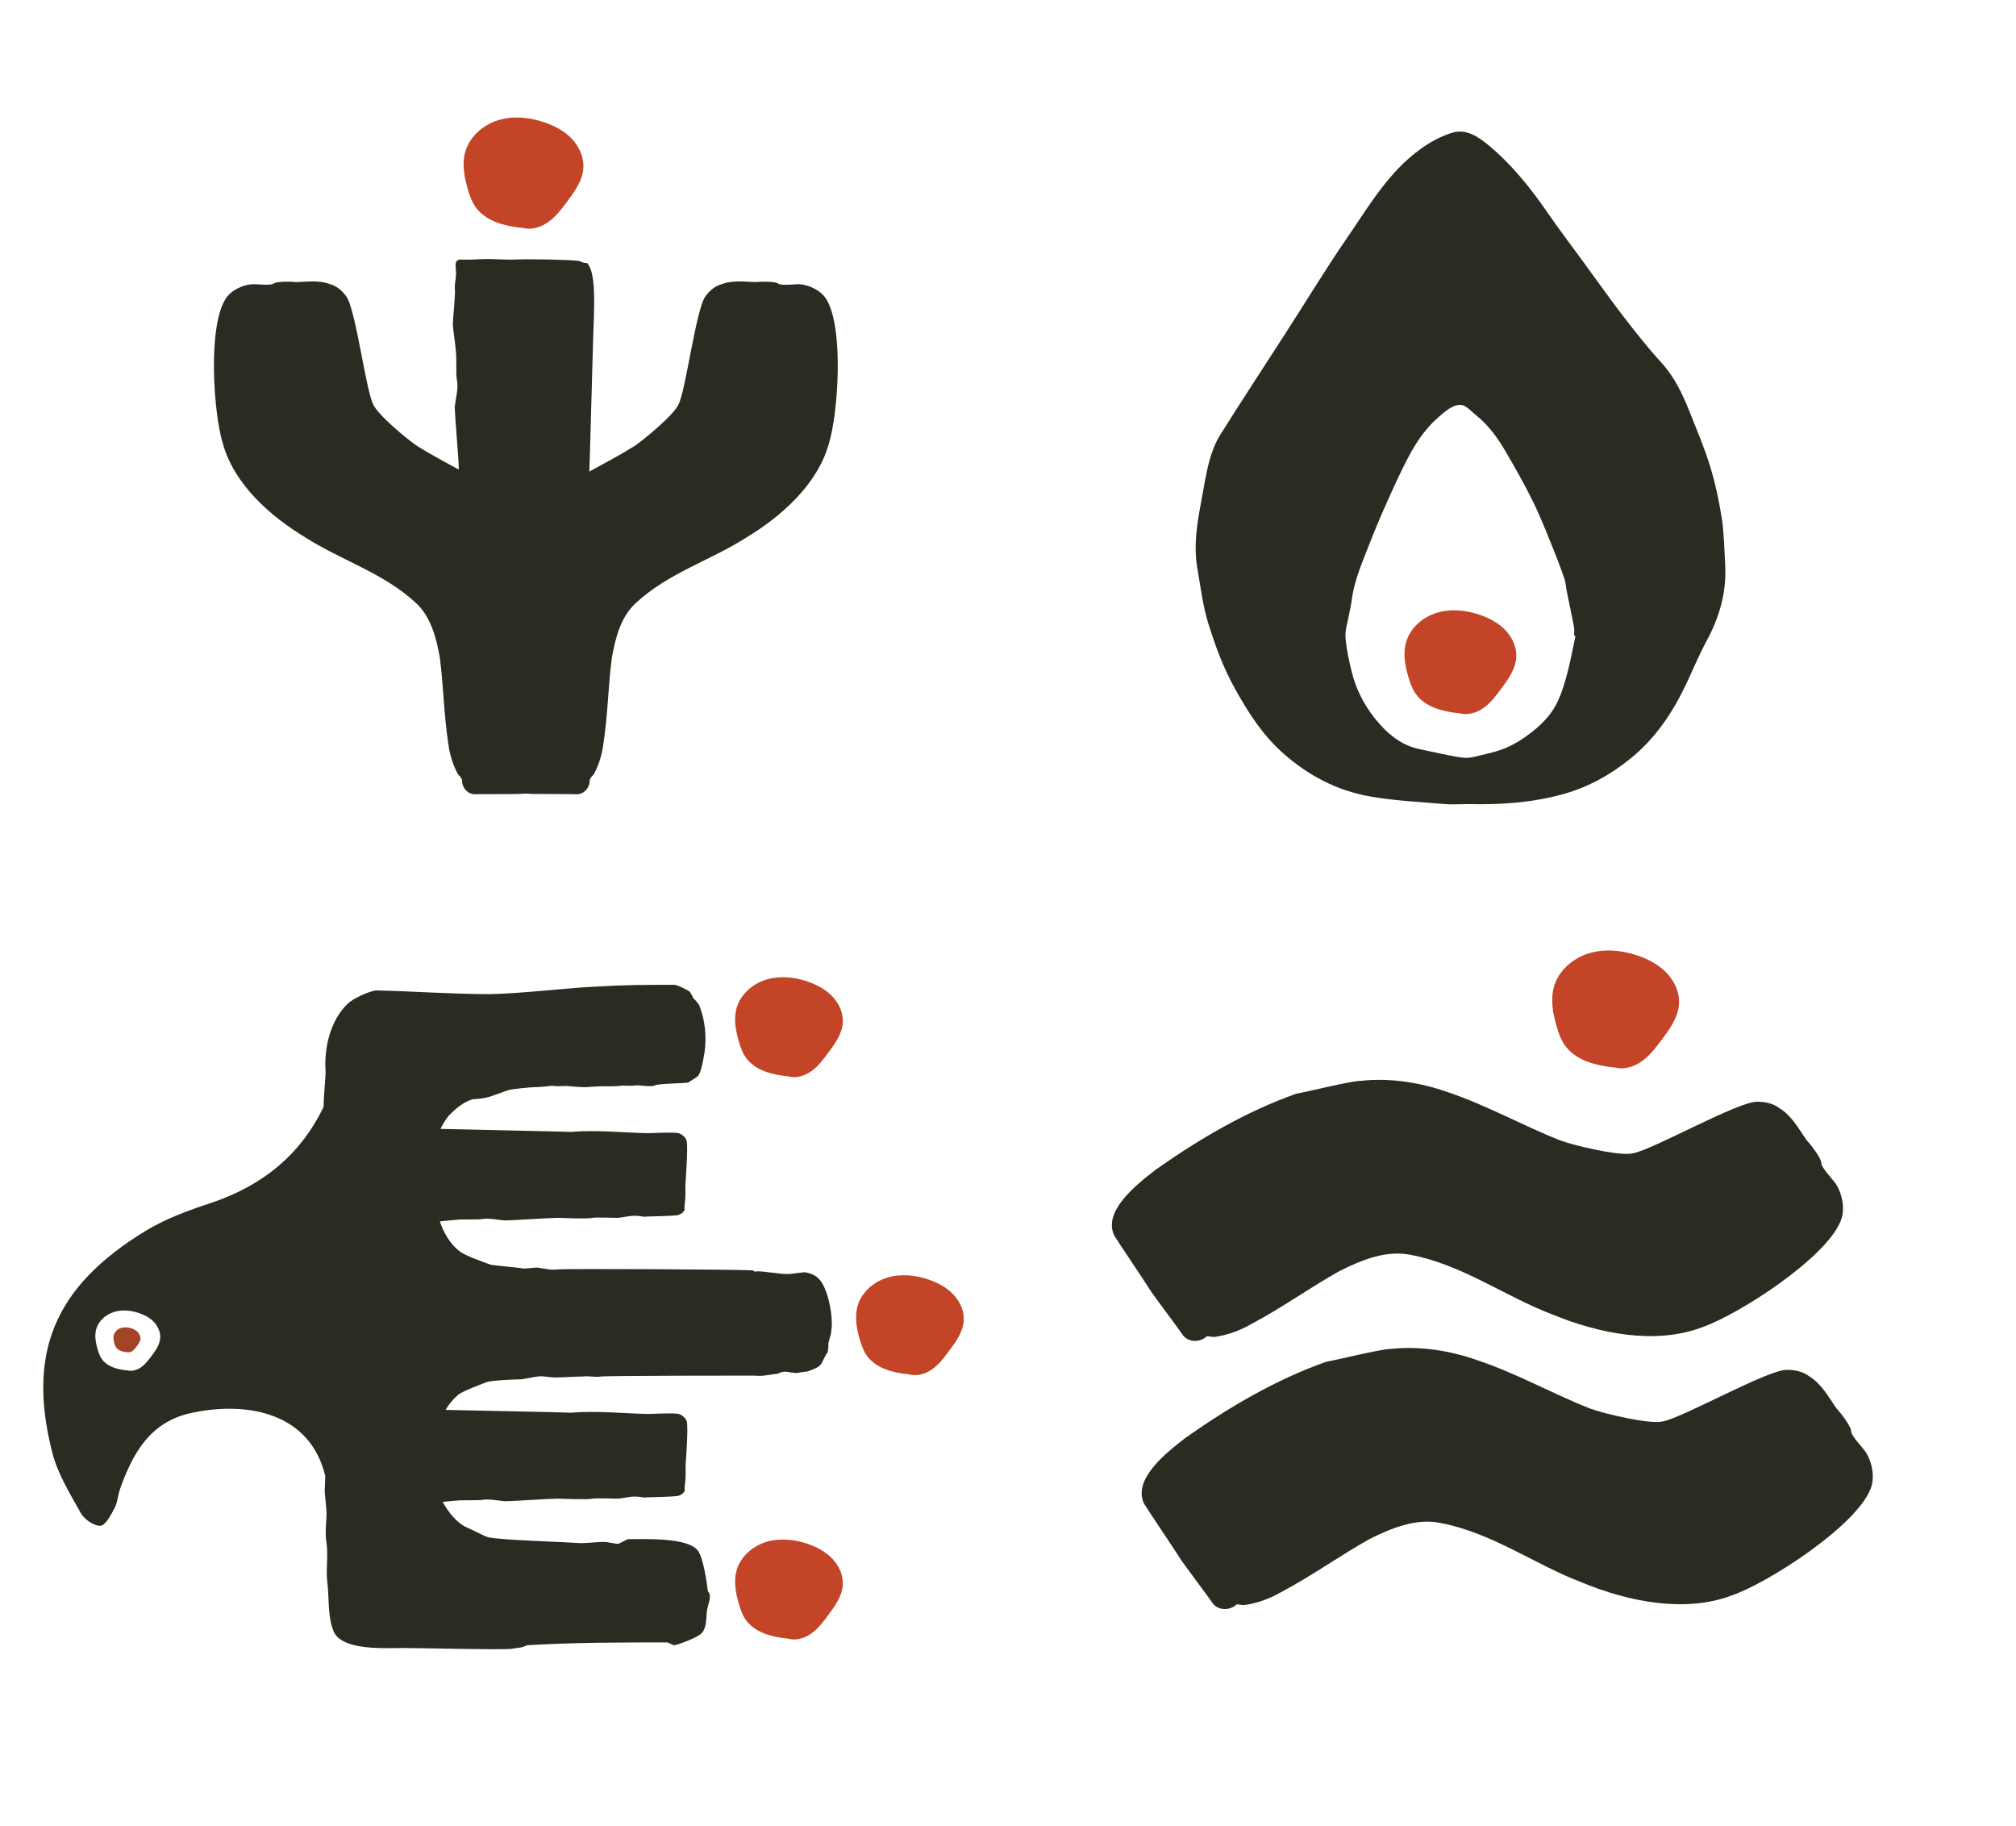
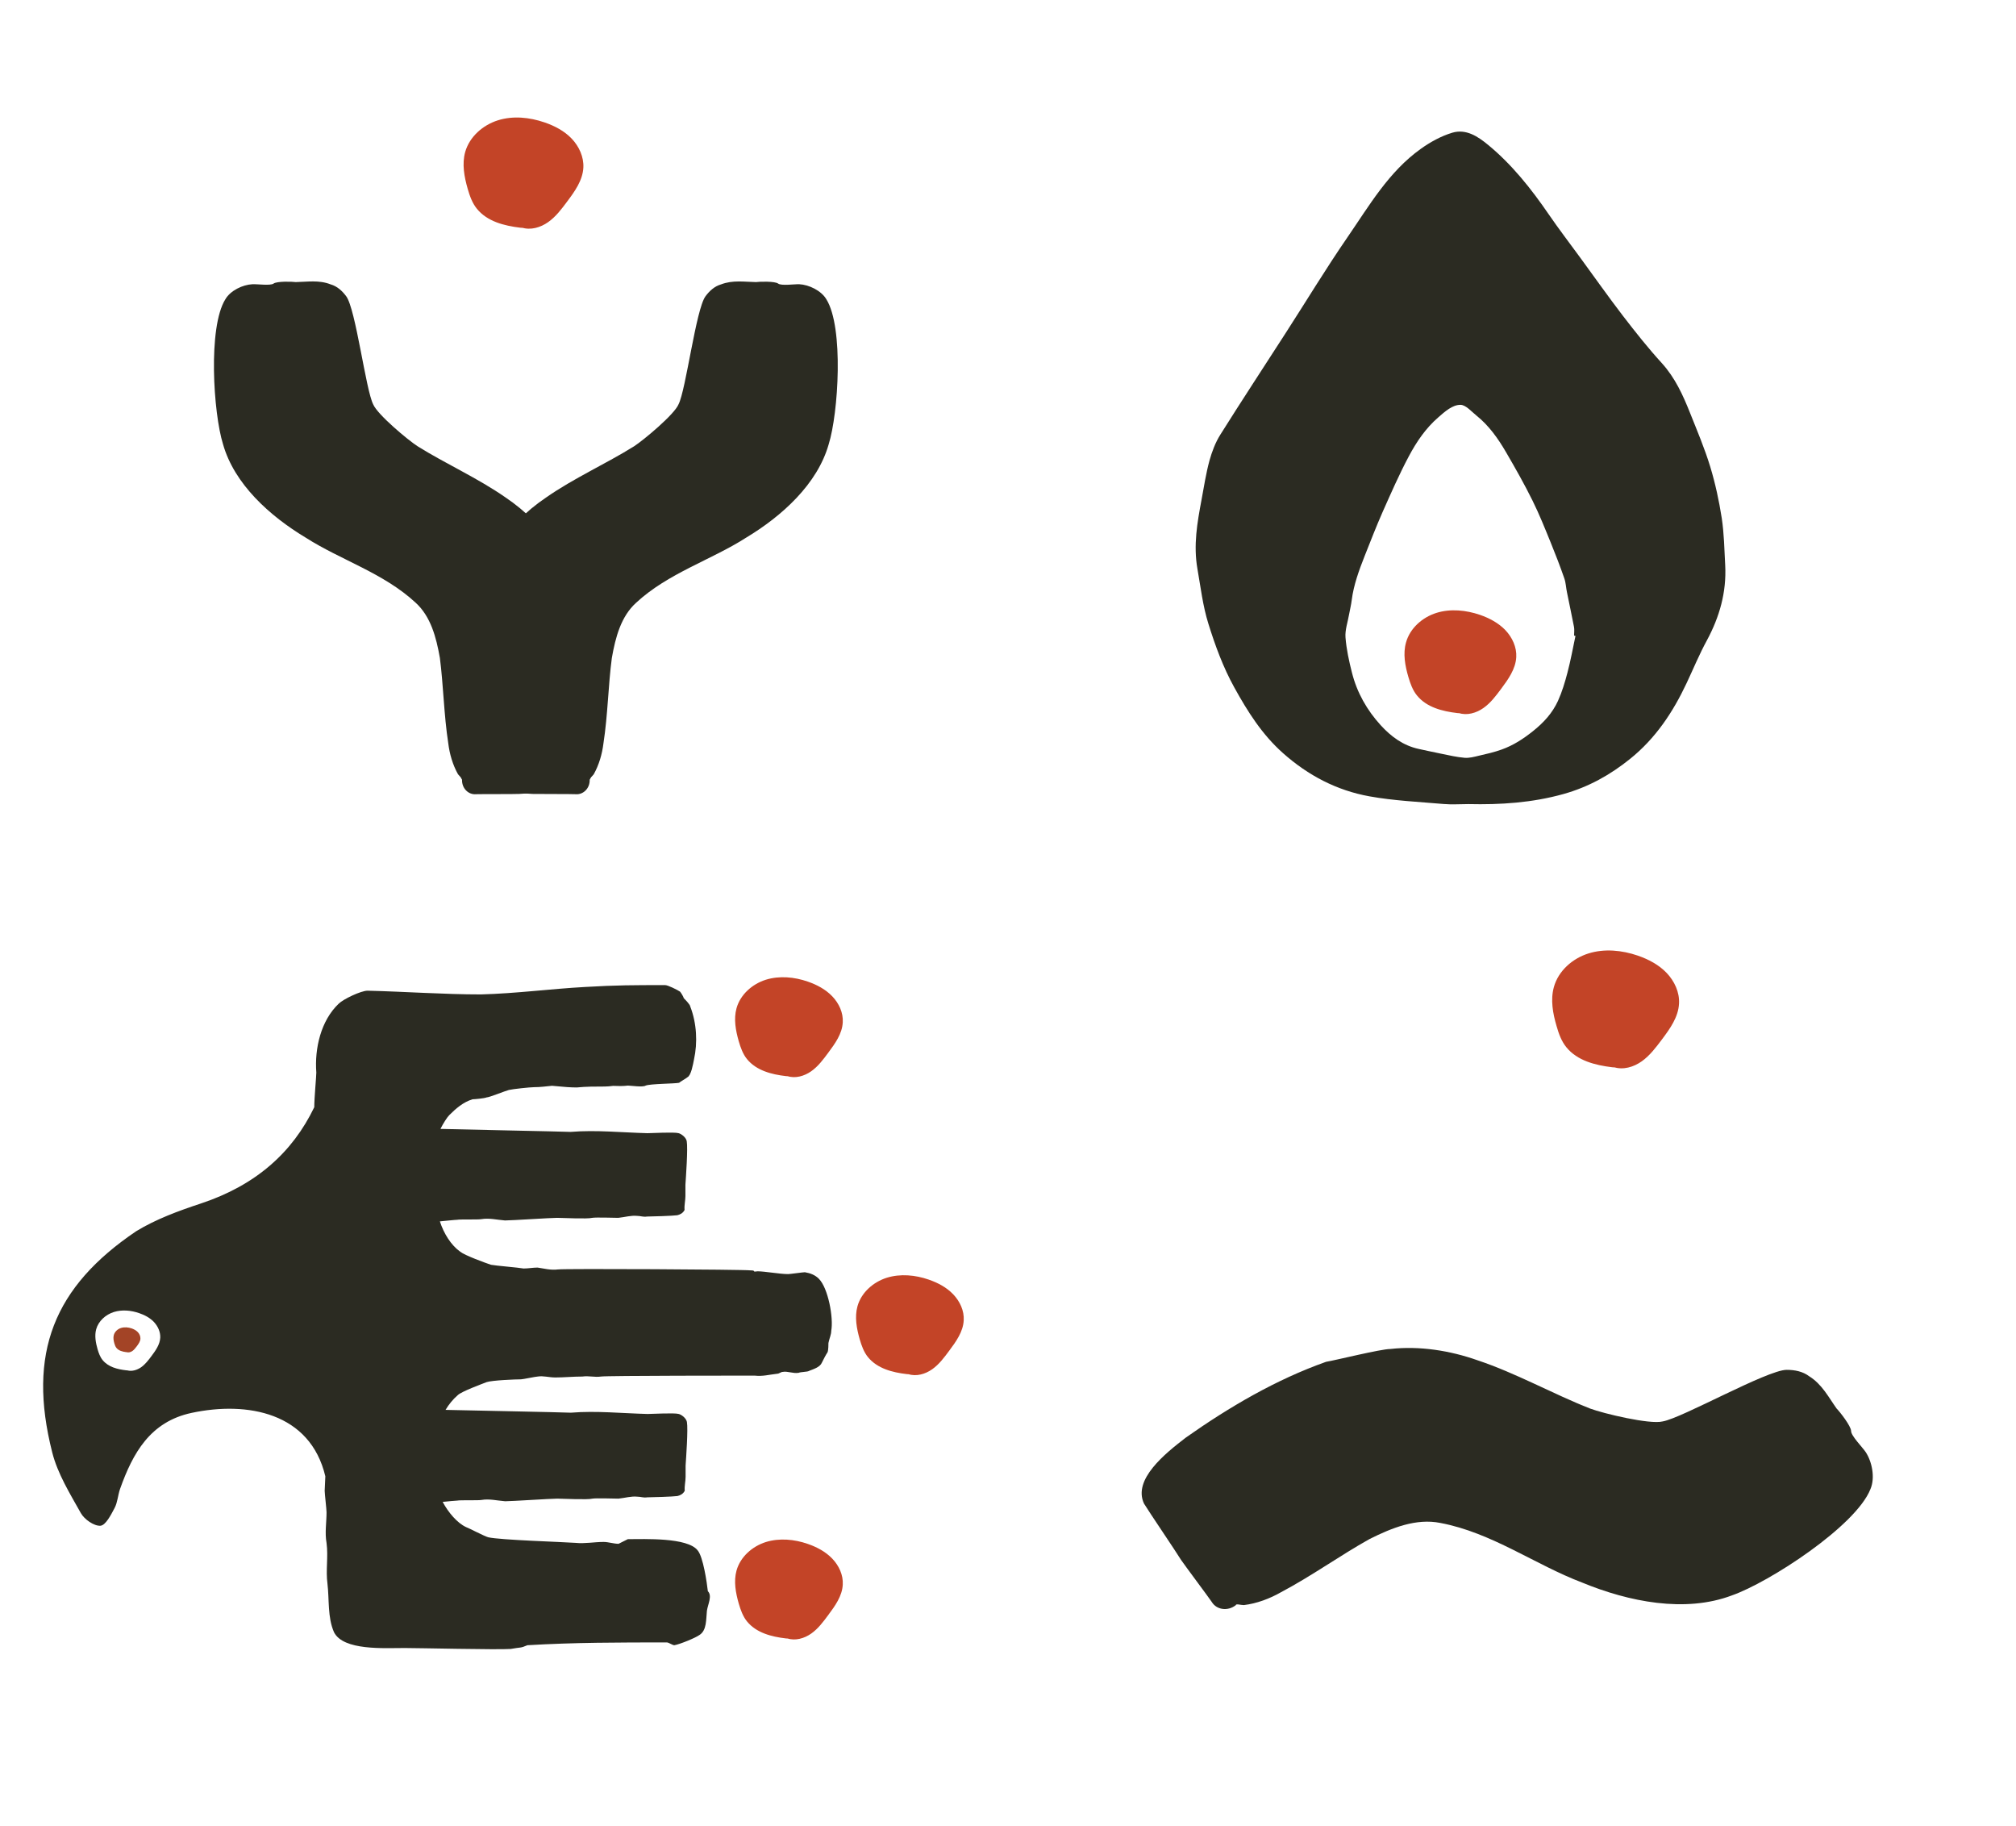
<svg xmlns="http://www.w3.org/2000/svg" id="Layer_1" x="0px" y="0px" viewBox="0 0 2165.1 1961.1" style="enable-background:new 0 0 2165.1 1961.1;" xml:space="preserve">
  <style type="text/css">	.st0{display:none;}	.st1{fill:#C34427;}	.st2{fill:#2B2B22;}	.st3{fill:#A34426;}</style>
  <g id="Layer_4" class="st0" />
  <g id="Layer_5">
    <g>
      <path class="st1" d="M1733,1145.8c10.1,3.4,21.5,0,30.2-6.2c8.7-6.2,15.2-14.9,21.6-23.4c8.7-11.6,17.7-24.1,18.4-38.6    c0.7-12.1-4.9-24.1-13.3-32.9c-8.4-8.8-19.5-14.6-31-18.6c-17-5.8-35.8-7.7-53-2.3c-17.2,5.4-32.3,18.7-37.1,36.1    c-3.8,13.7-1.1,28.3,2.9,41.9c2.3,8.1,5.2,16.2,10.5,22.7c11.7,14.4,30.9,19.3,49.3,21.5c8.8,1.1,21.9-1.5,23.9-10.1" />
    </g>
    <g>
-       <path class="st2" d="M1269.3,1432.1c-3.5-5.2-29.4-39.8-32.9-45c-5.2-8.6-34.6-51.9-39.8-60.5c-12.1-25.9,22.5-53.6,45-70.9    c46.7-32.9,96.9-62.3,150.5-81.3c10.4-1.7,58.8-13.8,69.2-13.8c31.1-3.5,64,1.7,93.4,12.1c41.5,13.8,81.3,36.3,121.1,51.9    c13.8,5.2,64,17.3,77.8,13.8c20.8-3.5,112.4-55.4,133.2-55.4c8.7,0,17.3,1.7,24.2,6.9c13.8,8.6,20.8,22.5,29.4,34.6    c3.5,3.5,15.6,19,15.6,24.2c0,5.2,12.1,17.3,15.6,22.5c6.9,10.4,10.4,27.7,5.2,39.8c-15.6,39.8-109,100.3-148.8,114.2    c-50.2,19-110.7,6.9-160.9-13.8c-50.2-19-96.9-53.6-152.2-64c-26-5.2-51.9,5.2-76.1,17.3c-31.1,17.3-62.3,39.8-95.1,57.1    c-12.1,6.9-25.9,12.1-39.8,13.8c-3.5,0-8.6-1.7-8.6,0C1286.6,1442.5,1274.5,1440.8,1269.3,1432.1z" />
-     </g>
+       </g>
    <g>
      <path class="st2" d="M1301.3,1720c-3.5-5.2-29.4-39.8-32.9-45c-5.2-8.6-34.6-51.9-39.8-60.5c-12.1-25.9,22.5-53.6,45-70.9    c46.7-32.9,96.9-62.3,150.5-81.3c10.4-1.7,58.8-13.8,69.2-13.8c31.1-3.5,64,1.7,93.4,12.1c41.5,13.8,81.3,36.3,121.1,51.9    c13.8,5.2,64,17.3,77.8,13.8c20.8-3.5,112.4-55.4,133.2-55.4c8.7,0,17.3,1.7,24.2,6.9c13.8,8.6,20.8,22.5,29.4,34.6    c3.5,3.5,15.6,19,15.6,24.2s12.1,17.3,15.6,22.5c6.9,10.4,10.4,27.7,5.2,39.8c-15.6,39.8-109,100.3-148.8,114.2    c-50.2,19-110.7,6.9-160.9-13.8c-50.2-19-96.9-53.6-152.2-64c-26-5.2-51.9,5.2-76.1,17.3c-31.1,17.3-62.3,39.8-95.1,57.1    c-12.1,6.9-25.9,12.1-39.8,13.8c-3.5,0-8.6-1.7-8.6,0C1318.6,1730.4,1306.5,1728.7,1301.3,1720z" />
    </g>
  </g>
  <g id="Layer_6" class="st0" />
  <g id="Layer_1_00000139270551584454429690000016805085591155695545_" />
  <g id="Layer_2_00000183961927399159281970000012670227083847142582_" class="st0" />
  <g id="Layer_3" />
  <g id="Layer_5_00000173121185727006624430000006178280375369375622_">
    <g>
      <path class="st1" d="M845.6,1155.5c8.6,2.8,18.2,0,25.6-5.2c7.4-5.2,12.9-12.6,18.3-19.9c7.3-9.8,15-20.4,15.6-32.7    c0.6-10.3-4.1-20.4-11.3-27.9s-16.5-12.4-26.3-15.8c-14.4-5-30.4-6.5-45-2c-14.6,4.6-27.4,15.9-31.5,30.6    c-3.2,11.6-0.9,24,2.4,35.5c2,6.8,4.4,13.7,8.9,19.2c10,12.2,26.2,16.4,41.8,18.2c7.5,0.9,18.5-1.3,20.3-8.6" />
    </g>
    <g>
      <path class="st1" d="M845.6,1759.3c8.6,2.8,18.2,0,25.6-5.2c7.4-5.2,12.9-12.6,18.3-19.9c7.3-9.8,15-20.4,15.6-32.7    c0.6-10.3-4.1-20.4-11.3-27.9s-16.5-12.4-26.3-15.8c-14.4-5-30.4-6.5-45-2c-14.6,4.6-27.4,15.9-31.5,30.6    c-3.2,11.6-0.9,24,2.4,35.5c2,6.8,4.4,13.7,8.9,19.2c10,12.2,26.2,16.4,41.8,18.2c7.5,0.9,18.5-1.3,20.3-8.6" />
    </g>
    <g>
      <path class="st1" d="M975.5,1475.5c8.6,2.8,18.2,0,25.6-5.2c7.4-5.2,12.9-12.6,18.3-19.9c7.3-9.8,15-20.4,15.6-32.7    c0.6-10.3-4.1-20.4-11.3-27.9c-7.1-7.5-16.5-12.4-26.3-15.8c-14.4-5-30.4-6.5-45-2c-14.6,4.6-27.4,15.9-31.5,30.6    c-3.2,11.6-0.9,24,2.4,35.5c2,6.8,4.4,13.7,8.9,19.2c10,12.2,26.2,16.4,41.8,18.2c7.5,0.9,18.5-1.3,20.3-8.6" />
    </g>
-     <path class="st2" d="M664.3,1657.7c-5,0-11-2-16-2c-10,0-20,2-30,1c-13-1-80.9-3-93.9-6c-4-1-21-10-24-11c-9.2-4.3-18.8-15.4-25-27   c6.2-0.6,13.6-1.4,15.6-1.4c3.2-0.7,23,0,26.2-0.7c8.3-1.4,16.5,0.7,25.3,1.4c6.9,0,49.1-2.8,56-2.8c5.1,0,32.6,1.4,37.7,0   c3.7-0.7,24.3,0,28,0c6.9-0.7,13.8-2.8,20.2-2.1c3.7,0,6.9,1.4,10.6,0.7c4.1,0,28-0.7,32.6-1.4c2.8-0.7,6-2.1,7.8-5.7   c-0.5-5,0.9-10,0.9-14.9c0-4.3,0-8.5,0-12.1c0.5-7.8,2.8-39.1,1.4-46.9c-0.9-4.3-6-7.8-8.7-8.5c-4.6-1.4-28.9,0-33.5,0   c-27.6-0.7-55.1-3.6-82.2-1.4c-0.5,0-0.9,0-0.9,0c-15.7-0.6-94.6-2.1-133.9-3c3.6-6,8-11.4,13.1-15.8c4-4,26-12,31-14   c6-2,31-3,36.9-3c2,0,16-3,18-3c6-1,12,1,19,1c9,0,19-1,29-1c7-1,13,1,20,0c5-1,159.8-1,164.8-1c9,1,15.4-1,24.4-2c2,0,4-2,6-2   c5-1,11,2,17,1c2-1,10-1,11-2c5-2,12-4,14-9c2-4,4-8,6-11c1-2,1-9,1-10c1-5,3-9,3-13c2.6-14.1-3.3-46-13.3-56c-4-4-9-6-15-7   c-2,0-16,2-18,2c-9,0-24.9-3-32.9-3c-7,1-0.5-1-7.5-1c-8-1-199.7-2-206.7-1c-8,1-15-1-22-2c-5,0-10,1-15,1c-5-1-30-3-35-4   c-6-2-28-10-33-14c-9.9-7-17.7-19.6-21.9-32.6c6.6-0.6,16.2-1.7,18.4-1.7c3.2-0.7,23,0,26.2-0.7c8.3-1.4,16.5,0.7,25.3,1.4   c6.9,0,49.1-2.8,56-2.8c5.1,0,32.6,1.4,37.7,0c3.7-0.7,24.3,0,28,0c6.9-0.7,13.8-2.8,20.2-2.1c3.7,0,6.9,1.4,10.6,0.7   c4.1,0,28-0.7,32.6-1.4c2.8-0.7,6-2.1,7.8-5.7c-0.5-5,0.9-10,0.9-14.9c0-4.3,0-8.5,0-12.1c0.5-7.8,2.8-39.1,1.4-46.9   c-0.9-4.3-6-7.8-8.7-8.5c-4.6-1.4-28.9,0-33.5,0c-27.6-0.7-55.1-3.6-82.2-1.4c-0.5,0-0.9,0-0.9,0c-16.4-0.6-102.3-2.2-139.2-3.2   c3.1-6.1,7.1-12.4,9.5-14.8c7-7,15-14,25-17c2,0,13-1,15-2c3,0,20-7,24-8s23-3,27-3c6.8,0,13.1-0.9,19.3-1.5   c1.9,0.2,3.7,0.3,5.7,0.5c1.6,0,5.2-0.1,10-0.3c7,0.7,14.2,1.3,20.9,1.3c10-1,20-1,30-1c2.9,0,5.9-0.3,9-0.7   c5.1,0.2,10.3,0.4,16-0.3c3,0,16,2,19,0c5-2,31-2,35.9-3c1-1,8-5,9-6c4-2,6-14,7-19c4-18,3-38.9-4-56.9c0-2-6-8-7-9c0-1-3-6-4-7   c-3-2-13-7-16-7c-34,0-51.9,0-85.9,2c-36.9,2-73.9,7-111.9,8c-39.9,0-80.9-3-121.8-4c-7,0-26,9-31,14c-19,18-26,47.9-24,73.9   c0,4.3-2.2,27.3-2.2,37.2c-23.4,48.7-62.9,83.9-121.8,103.4c-23.9,7.9-48.2,16.8-69.5,29.8C58,1381.7,29,1452.8,56.1,1559.6   c5.8,22.9,19,44.2,30.7,65.1c3.8,6.8,14.3,14.1,21.1,13.6c5.6-0.5,11.3-11.7,15.2-19.1c3.2-6.1,3.5-13.7,5.8-20.3   c13.7-38.5,32.3-72.3,77-81.8c59.7-12.7,127.2-0.4,143.5,68.1c-0.2,5.2-0.5,10.4-0.7,15.6c0,3,2,20,2,23c0,11-2,22,0,33   c2,15-1,29,1,43.9c2,17,0,36,7,51.9c10,20,53.9,17,75.9,17c15,0,99.9,2,113.8,1c11.6-2.1,10.1-0.6,18-4c49.9-3,99.9-3,149.8-3   c2,0,6,3,8,3c6-1,23-8,27-11c8-5,7-17,8-26c1-7,6-16,1-21c-1-9-5-37-11-43.9c-11-14-56.9-12-74.9-12 M681.2,1164.3   c0.3,0,0.1,0-0.5,0C680.8,1164.4,681,1164.3,681.2,1164.3z M586.6,1165.3c-7.6,0.1-14.9,0.1-21.8,0.2 M561.7,1165.5 M172.1,1436.4   c-0.4,7.4-5,13.8-9.4,19.7c-3.3,4.4-6.6,8.8-11.1,12c-4.3,3-9.8,4.7-14.8,3.4c-0.5,0-1,0-1.4-0.1c-9.5-1.1-19.2-3.6-25.2-11   c-2.7-3.3-4.2-7.5-5.4-11.6c-2-7-3.4-14.5-1.5-21.5c2.5-8.9,10.2-15.7,19-18.5c8.8-2.7,18.4-1.8,27.1,1.2c5.9,2,11.6,5,15.9,9.5   C169.6,1424.1,172.4,1430.2,172.1,1436.4z" />
+     <path class="st2" d="M664.3,1657.7c-5,0-11-2-16-2c-10,0-20,2-30,1c-13-1-80.9-3-93.9-6c-4-1-21-10-24-11c-9.2-4.3-18.8-15.4-25-27   c6.2-0.6,13.6-1.4,15.6-1.4c3.2-0.7,23,0,26.2-0.7c8.3-1.4,16.5,0.7,25.3,1.4c6.9,0,49.1-2.8,56-2.8c5.1,0,32.6,1.4,37.7,0   c3.7-0.7,24.3,0,28,0c6.9-0.7,13.8-2.8,20.2-2.1c3.7,0,6.9,1.4,10.6,0.7c4.1,0,28-0.7,32.6-1.4c2.8-0.7,6-2.1,7.8-5.7   c-0.5-5,0.9-10,0.9-14.9c0-4.3,0-8.5,0-12.1c0.5-7.8,2.8-39.1,1.4-46.9c-0.9-4.3-6-7.8-8.7-8.5c-4.6-1.4-28.9,0-33.5,0   c-27.6-0.7-55.1-3.6-82.2-1.4c-0.5,0-0.9,0-0.9,0c-15.7-0.6-94.6-2.1-133.9-3c3.6-6,8-11.4,13.1-15.8c4-4,26-12,31-14   c6-2,31-3,36.9-3c2,0,16-3,18-3c6-1,12,1,19,1c9,0,19-1,29-1c7-1,13,1,20,0c5-1,159.8-1,164.8-1c9,1,15.4-1,24.4-2c2,0,4-2,6-2   c5-1,11,2,17,1c2-1,10-1,11-2c5-2,12-4,14-9c2-4,4-8,6-11c1-2,1-9,1-10c1-5,3-9,3-13c2.6-14.1-3.3-46-13.3-56c-4-4-9-6-15-7   c-2,0-16,2-18,2c-9,0-24.9-3-32.9-3c-7,1-0.5-1-7.5-1c-8-1-199.7-2-206.7-1c-8,1-15-1-22-2c-5,0-10,1-15,1c-5-1-30-3-35-4   c-6-2-28-10-33-14c-9.9-7-17.7-19.6-21.9-32.6c6.6-0.6,16.2-1.7,18.4-1.7c3.2-0.7,23,0,26.2-0.7c8.3-1.4,16.5,0.7,25.3,1.4   c6.9,0,49.1-2.8,56-2.8c5.1,0,32.6,1.4,37.7,0c3.7-0.7,24.3,0,28,0c6.9-0.7,13.8-2.8,20.2-2.1c3.7,0,6.9,1.4,10.6,0.7   c4.1,0,28-0.7,32.6-1.4c2.8-0.7,6-2.1,7.8-5.7c-0.5-5,0.9-10,0.9-14.9c0-4.3,0-8.5,0-12.1c0.5-7.8,2.8-39.1,1.4-46.9   c-0.9-4.3-6-7.8-8.7-8.5c-4.6-1.4-28.9,0-33.5,0c-27.6-0.7-55.1-3.6-82.2-1.4c-0.5,0-0.9,0-0.9,0c-16.4-0.6-102.3-2.2-139.2-3.2   c3.1-6.1,7.1-12.4,9.5-14.8c7-7,15-14,25-17c2,0,13-1,15-2c3,0,20-7,24-8s23-3,27-3c6.8,0,13.1-0.9,19.3-1.5   c1.9,0.2,3.7,0.3,5.7,0.5c7,0.7,14.2,1.3,20.9,1.3c10-1,20-1,30-1c2.9,0,5.9-0.3,9-0.7   c5.1,0.2,10.3,0.4,16-0.3c3,0,16,2,19,0c5-2,31-2,35.9-3c1-1,8-5,9-6c4-2,6-14,7-19c4-18,3-38.9-4-56.9c0-2-6-8-7-9c0-1-3-6-4-7   c-3-2-13-7-16-7c-34,0-51.9,0-85.9,2c-36.9,2-73.9,7-111.9,8c-39.9,0-80.9-3-121.8-4c-7,0-26,9-31,14c-19,18-26,47.9-24,73.9   c0,4.3-2.2,27.3-2.2,37.2c-23.4,48.7-62.9,83.9-121.8,103.4c-23.9,7.9-48.2,16.8-69.5,29.8C58,1381.7,29,1452.8,56.1,1559.6   c5.8,22.9,19,44.2,30.7,65.1c3.8,6.8,14.3,14.1,21.1,13.6c5.6-0.5,11.3-11.7,15.2-19.1c3.2-6.1,3.5-13.7,5.8-20.3   c13.7-38.5,32.3-72.3,77-81.8c59.7-12.7,127.2-0.4,143.5,68.1c-0.2,5.2-0.5,10.4-0.7,15.6c0,3,2,20,2,23c0,11-2,22,0,33   c2,15-1,29,1,43.9c2,17,0,36,7,51.9c10,20,53.9,17,75.9,17c15,0,99.9,2,113.8,1c11.6-2.1,10.1-0.6,18-4c49.9-3,99.9-3,149.8-3   c2,0,6,3,8,3c6-1,23-8,27-11c8-5,7-17,8-26c1-7,6-16,1-21c-1-9-5-37-11-43.9c-11-14-56.9-12-74.9-12 M681.2,1164.3   c0.3,0,0.1,0-0.5,0C680.8,1164.4,681,1164.3,681.2,1164.3z M586.6,1165.3c-7.6,0.1-14.9,0.1-21.8,0.2 M561.7,1165.5 M172.1,1436.4   c-0.4,7.4-5,13.8-9.4,19.7c-3.3,4.4-6.6,8.8-11.1,12c-4.3,3-9.8,4.7-14.8,3.4c-0.5,0-1,0-1.4-0.1c-9.5-1.1-19.2-3.6-25.2-11   c-2.7-3.3-4.2-7.5-5.4-11.6c-2-7-3.4-14.5-1.5-21.5c2.5-8.9,10.2-15.7,19-18.5c8.8-2.7,18.4-1.8,27.1,1.2c5.9,2,11.6,5,15.9,9.5   C169.6,1424.1,172.4,1430.2,172.1,1436.4z" />
    <g>
      <path class="st3" d="M135.9,1451.9c2.2,0.7,4.6,0,6.4-1.3c1.8-1.3,3.2-3.2,4.6-5c1.8-2.5,3.8-5.1,3.9-8.2c0.1-2.6-1-5.1-2.8-7    s-4.1-3.1-6.6-4c-3.6-1.2-7.6-1.6-11.3-0.5c-3.7,1.1-6.9,4-7.9,7.7c-0.8,2.9-0.2,6,0.6,8.9c0.5,1.7,1.1,3.4,2.2,4.8    c2.5,3.1,6.6,4.1,10.5,4.6c1.9,0.2,4.6-0.3,5.1-2.1" />
    </g>
  </g>
  <g id="Layer_5_00000146484931963822649420000011886811606759001023_">
    <g>
      <g>
-         <path class="st2" d="M524.9,278.1c4.3,0,24.7,1.1,29,0.5c11.8-0.5,55.9,0,67.8,1.6c2.2,0.5,3.2,1.6,6.5,2.2h2.2     c9.7,9.1,7.5,46.3,7.5,56.5c-1.1,22.6-4.3,157.1-5.4,179.7c0,0,0,0.5,0,1.1c3.2,31.7-1.1,64-2.1,96.3c0,5.4,2.1,33.9,0,39.3     c-1.1,3.2-6.5,9.1-12.9,10.2c-11.8,1.6-59.2-1.1-71-1.6c-5.4,0-11.8,0-18.3,0c-7.5,0-15.1-1.6-22.6-1.1c-5.4-2.2-7.5-5.9-8.6-9.1     c-1.1-5.4-2.2-33.4-2.2-38.2c-1.1-4.3,1.1-8.1,1.1-12.4c1.1-7.5-2.1-15.6-3.2-23.7c0-4.3,1.1-28.5,0-32.8c-2.2-5.9,0-38.2,0-44.1     c0-8.1-4.3-57.6-4.3-65.6c1.1-10.2,4.3-19.9,2.2-29.6c-1.1-3.8,0-26.9-1.1-30.7c0-3.8-3.2-24.7-3.2-28.5c0-4.8,3.2-33.9,2.1-38.7     c0-7,2.2-13.4,1.1-19.9c0-4.3-2.1-11.3,6.5-10.8C505.6,279.2,515.2,278.1,524.9,278.1z" />
-       </g>
+         </g>
      <g>
        <path class="st2" d="M618.1,852.8c-5.2-0.3-41.1-0.1-46.2-0.3c-8.3-0.8-51.7-2.6-60-3.4c-23.3-4.8-24.6-41.5-25-65.1     c1.2-47.4,6.4-95.4,20.3-140.5c4-7.8,19.9-46,25-53c13.1-22.5,32.8-41.8,54.3-56.3c29.8-20.8,64.4-36.2,94.5-55     c10.3-6.7,43.2-34.1,47.7-45c8-15.5,18.7-102.3,29-116.1c4.3-5.8,9.7-10.7,16.6-12.7c12.6-4.9,25.3-2.7,37.6-2.5     c4-0.6,20.4-1,23.8,1.6c3.5,2.6,17.5,0.5,22.7,0.7c10.3,0.5,23.6,6.8,29.1,16.2c18.8,30.1,12.9,122.3,2.5,155.6     c-12.1,42.8-50.2,77.2-88.8,100.4c-37.5,24-83.7,38-118,69.8c-16.3,14.7-22.2,37.1-26.1,59.3c-3.9,29.3-4.3,61.2-9,91.6     c-1.4,11.5-4.8,23.3-10.5,33.4c-1.7,2.3-5.4,4.9-4.3,5.8C633.6,846.4,626.4,853.6,618.1,852.8z" />
      </g>
      <g>
        <path class="st2" d="M496.2,837.2c1.2-0.9-2.6-3.5-4.3-5.8c-5.7-10.1-9.1-21.9-10.5-33.4c-4.7-30.5-5.2-62.3-9-91.6     c-3.9-22.1-9.8-44.5-26.1-59.3c-34.3-31.8-80.5-45.8-118-69.8c-38.6-23.2-76.7-57.5-88.8-100.4c-10.4-33.2-16.3-125.4,2.5-155.5     c5.5-9.5,18.7-15.7,29.1-16.2c5.2-0.3,19.2,1.8,22.7-0.7c3.5-2.6,19.8-2.2,23.8-1.6c12.4-0.2,25-2.5,37.6,2.5     c6.9,2,12.3,6.9,16.6,12.7c10.3,13.8,21,100.6,29,116.1c4.5,10.9,37.4,38.4,47.7,45c30.1,18.8,64.7,34.2,94.5,55     c21.5,14.5,41.2,33.8,54.3,56.3c5.1,6.9,21,45.2,25,53c13.8,45.1,19.1,93.1,20.3,140.5c-0.4,23.5-1.7,60.3-25,65.1     c-8.3,0.8-51.7,2.6-60,3.4c-5.2,0.3-41.1,0.1-46.2,0.3C503,853.6,495.9,846.4,496.2,837.2z" />
      </g>
      <g>
        <path class="st1" d="M560.2,244.3c9.6,3.2,20.3,0,28.5-5.8s14.4-14,20.4-22.1c8.2-10.9,16.7-22.8,17.4-36.4     c0.6-11.5-4.6-22.8-12.5-31.1c-7.9-8.3-18.4-13.8-29.3-17.5c-16.1-5.5-33.8-7.3-50-2.2c-16.2,5.1-30.5,17.7-35.1,34     c-3.6,12.9-1,26.7,2.7,39.6c2.2,7.6,4.9,15.3,9.9,21.4c11.1,13.6,29.1,18.2,46.6,20.3c8.3,1,20.6-1.4,22.6-9.5" />
      </g>
    </g>
  </g>
  <g id="Layer_3_00000147934376873315384220000004087601640009788036_" />
  <path class="st2" d="M1852.8,607c-0.9-16.9-1.2-33.9-3.7-50.6c-2.9-18.6-6.9-37.2-12.4-55.3c-6-19.7-14.1-38.7-21.7-57.8  c-7.6-19.1-16-37.6-30.2-53.3c-14.8-16.2-28.4-33.4-41.8-50.8c-15.7-20.5-30.6-41.6-45.8-62.4c-11.3-15.5-23-30.7-33.9-46.6  c-18.8-27.4-39.3-53.3-65-74.5c-11.1-9.2-23.8-17.6-38.6-13.2c-12,3.6-23.6,10-33.8,17.3c-34.5,24.6-55.4,61-78.8,95  c-23.2,33.7-44.4,68.8-66.6,103.2c-23.3,36.2-47,72.2-69.9,108.7c-5.3,8.4-9,18.2-11.7,27.9c-3.7,13.7-5.9,27.9-8.5,42  c-4.6,24.6-8.9,48.7-4.4,74.3c3.5,19.8,5.7,39.5,11.8,59c7.4,23.7,15.8,46.6,27.8,68.3c14.3,25.9,29.8,50.5,52.3,70.5  c27,24,57.8,40.1,92.9,46.4c26.1,4.7,52.9,5.9,79.5,8.2c8.8,0.8,17.7,0.1,26.6,0.1c34.5,0.8,68.6-1.4,102.2-10.8  c26.8-7.5,50-20.4,71.5-37.7c27.4-22,46.1-50.2,60.8-81.5c7.2-15.3,13.7-31.1,21.8-45.9C1846.7,662.4,1854.3,635.9,1852.8,607z   M1683.4,722.2c-2.7,10.3-5.8,20.7-10.2,30.4c-6,13.1-15.4,23.4-27,32.6c-10.4,8.3-21.1,15.2-33.4,19.6c-8,2.9-16.4,4.8-24.7,6.7  c-5,1.2-10.2,2.6-15.1,2.2c-8.3-0.7-16.6-2.6-24.8-4.3c-8.2-1.6-16.4-3.5-24.5-5.2c-16.7-3.6-29.8-13.3-40.9-25.5  c-14.7-16.1-25.4-34.9-30.8-56.2c-3.2-12.5-6-25.3-7-38.1c-0.6-8.1,2.5-16.6,3.9-24.9c0.9-5.1,2.2-10.1,2.8-15.2  c2.1-16.4,7.8-31.8,13.8-47.1c6.3-15.8,12.4-31.7,19.3-47.3c9-20.2,17.9-40.6,28.3-60.1c8.2-15.4,18-29.9,31.5-41.6  c7.1-6.2,15.2-13.6,24-13.5c5.7,0.1,12,7.5,16.9,11.4c13.5,10.8,23.4,24.8,32,39.6c9.9,17,19.6,34.1,28.3,51.7  c7.3,14.7,13.4,30,19.6,45.2c5.2,12.7,10.1,25.5,14.6,38.4c1.7,4.8,1.8,10.2,2.9,15.2c2.5,12.3,5.1,24.6,7.5,36.9  c0.6,3,0.1,6.3,0.1,9.4c0.5,0.1,1,0.2,1.5,0.3C1689.2,696.1,1686.8,709.3,1683.4,722.2z" />
  <g>
    <path class="st1" d="M1566.6,765.6c8.9,3,19,0,26.6-5.4c7.7-5.4,13.4-13.1,19-20.6c7.6-10.2,15.5-21.2,16.2-34   c0.6-10.7-4.3-21.2-11.7-29c-7.4-7.7-17.2-12.9-27.3-16.4c-15-5.1-31.6-6.8-46.7-2.1c-15.1,4.7-28.5,16.5-32.7,31.8   c-3.4,12-1,24.9,2.5,36.9c2.1,7.1,4.6,14.3,9.3,20c10.3,12.7,27.2,17,43.5,18.9c7.8,0.9,19.3-1.3,21.1-8.9" />
  </g>
</svg>